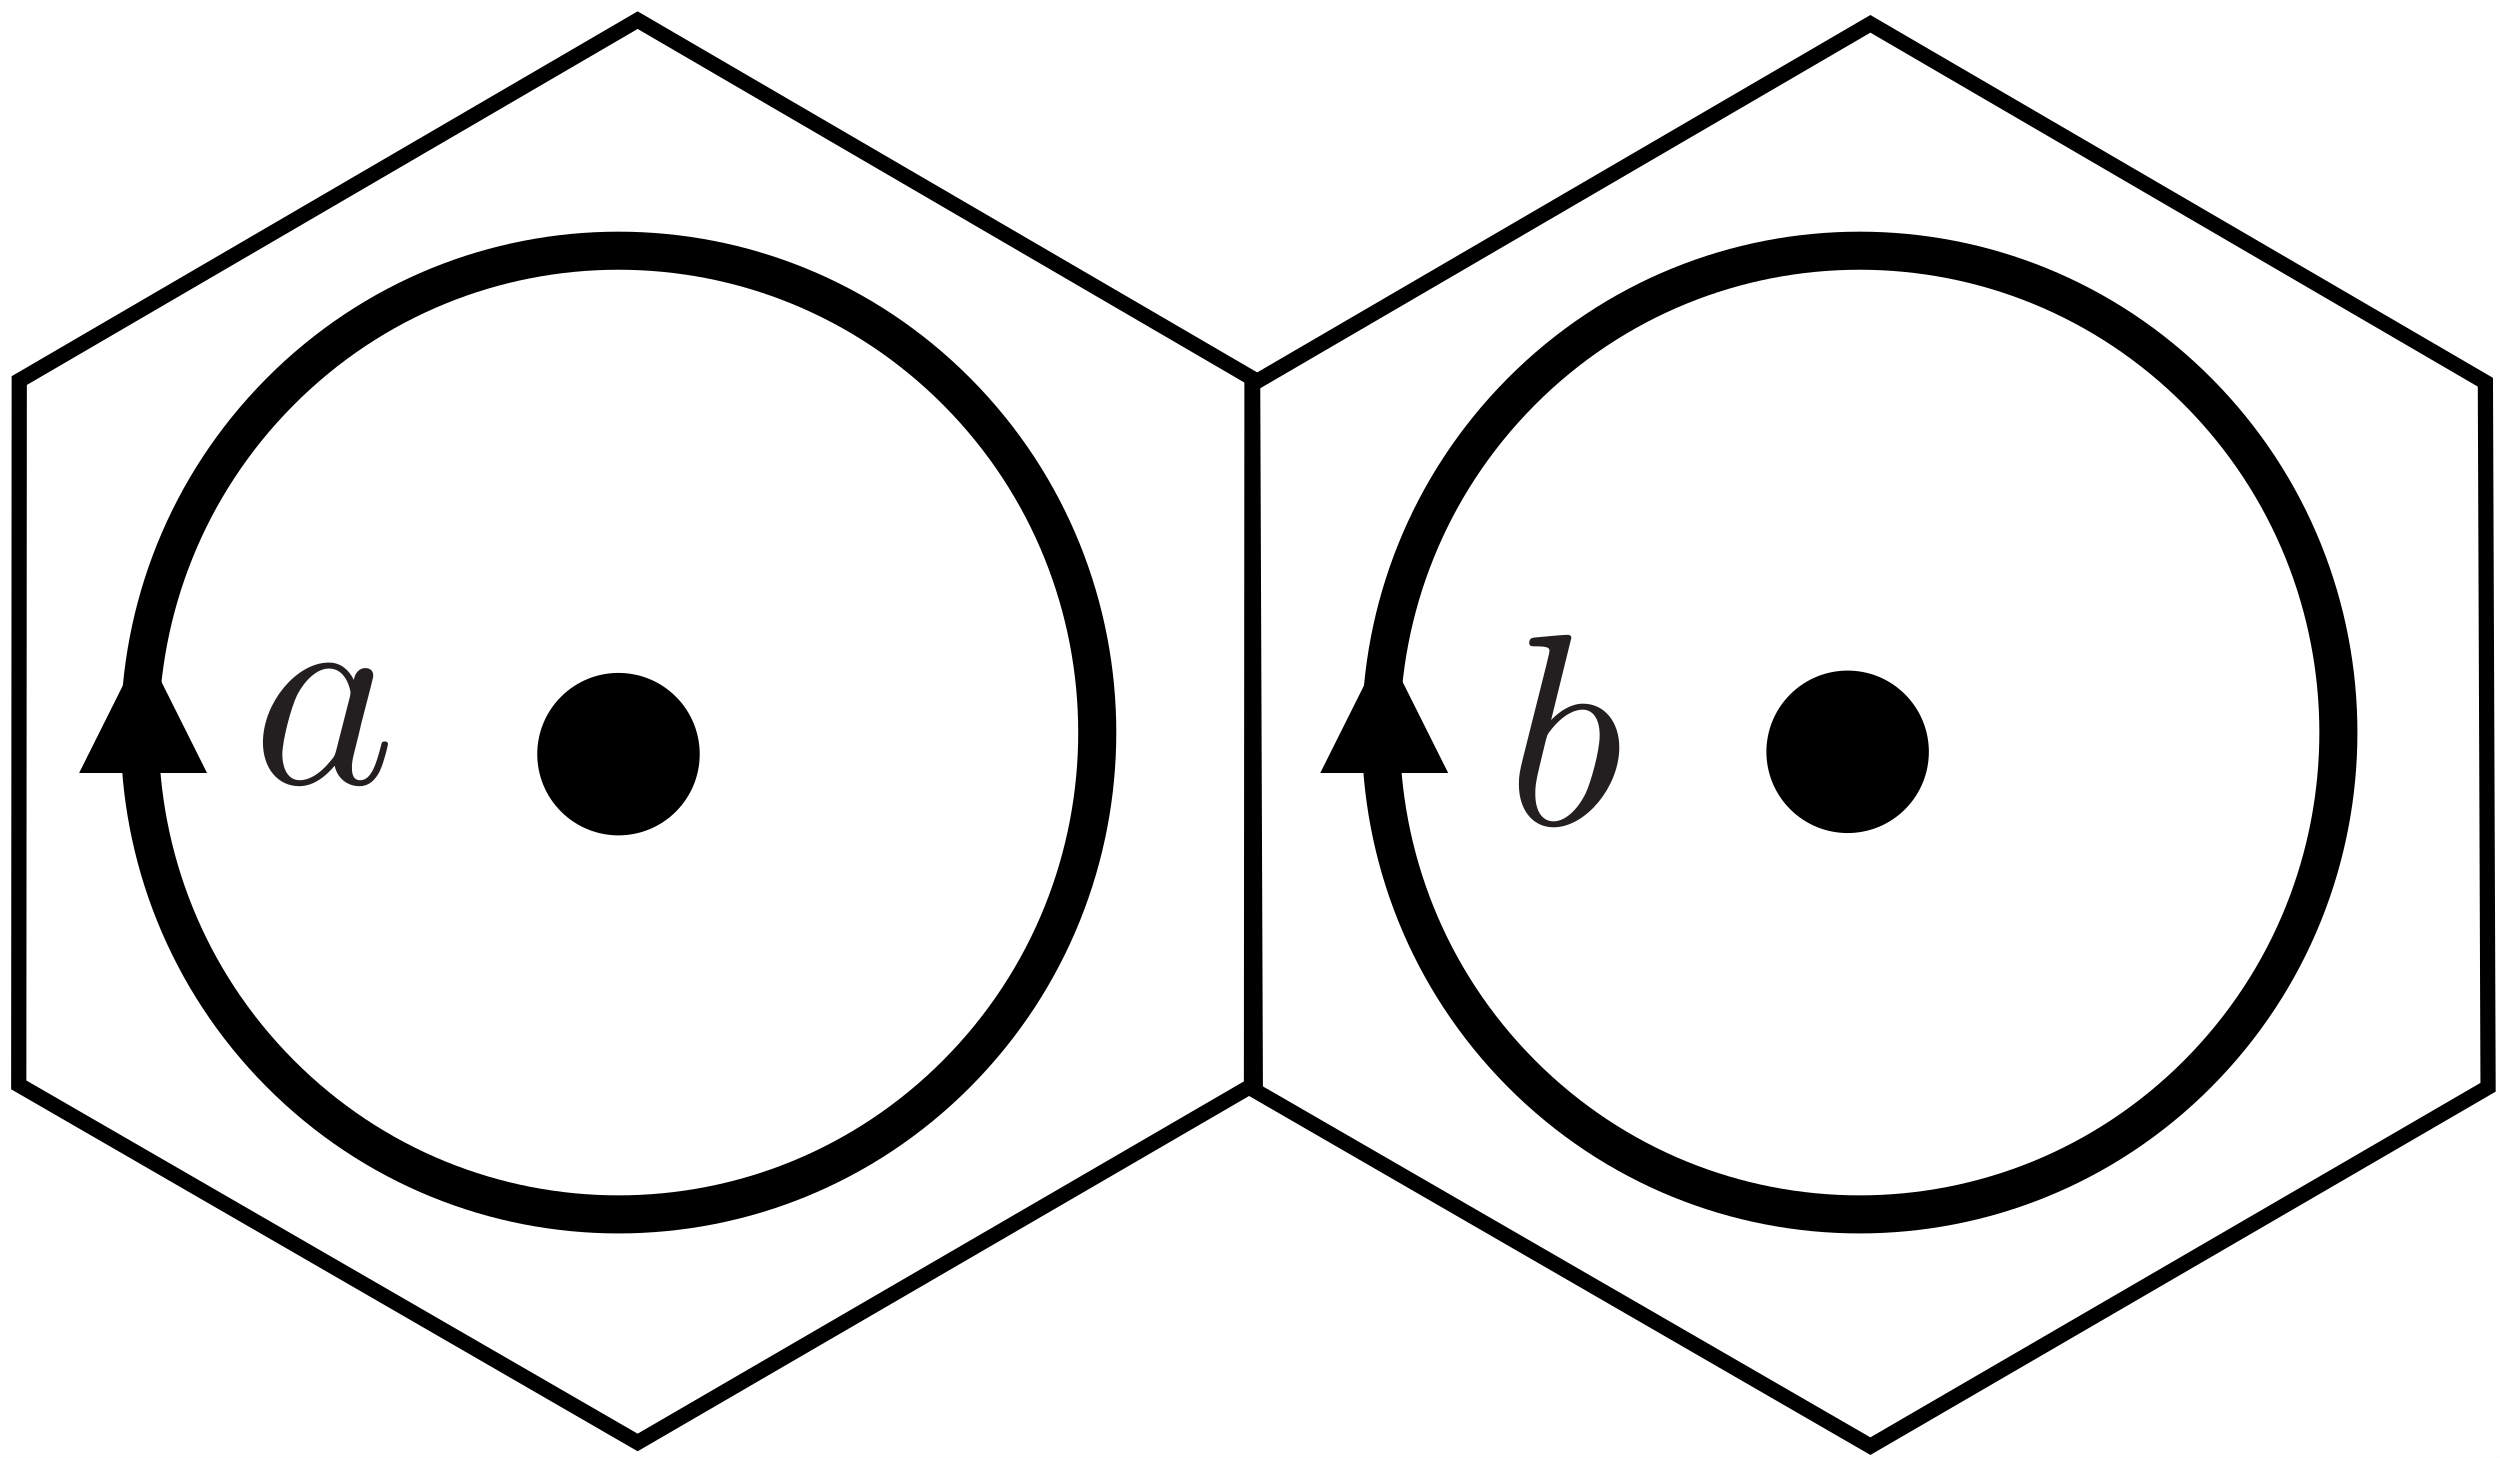
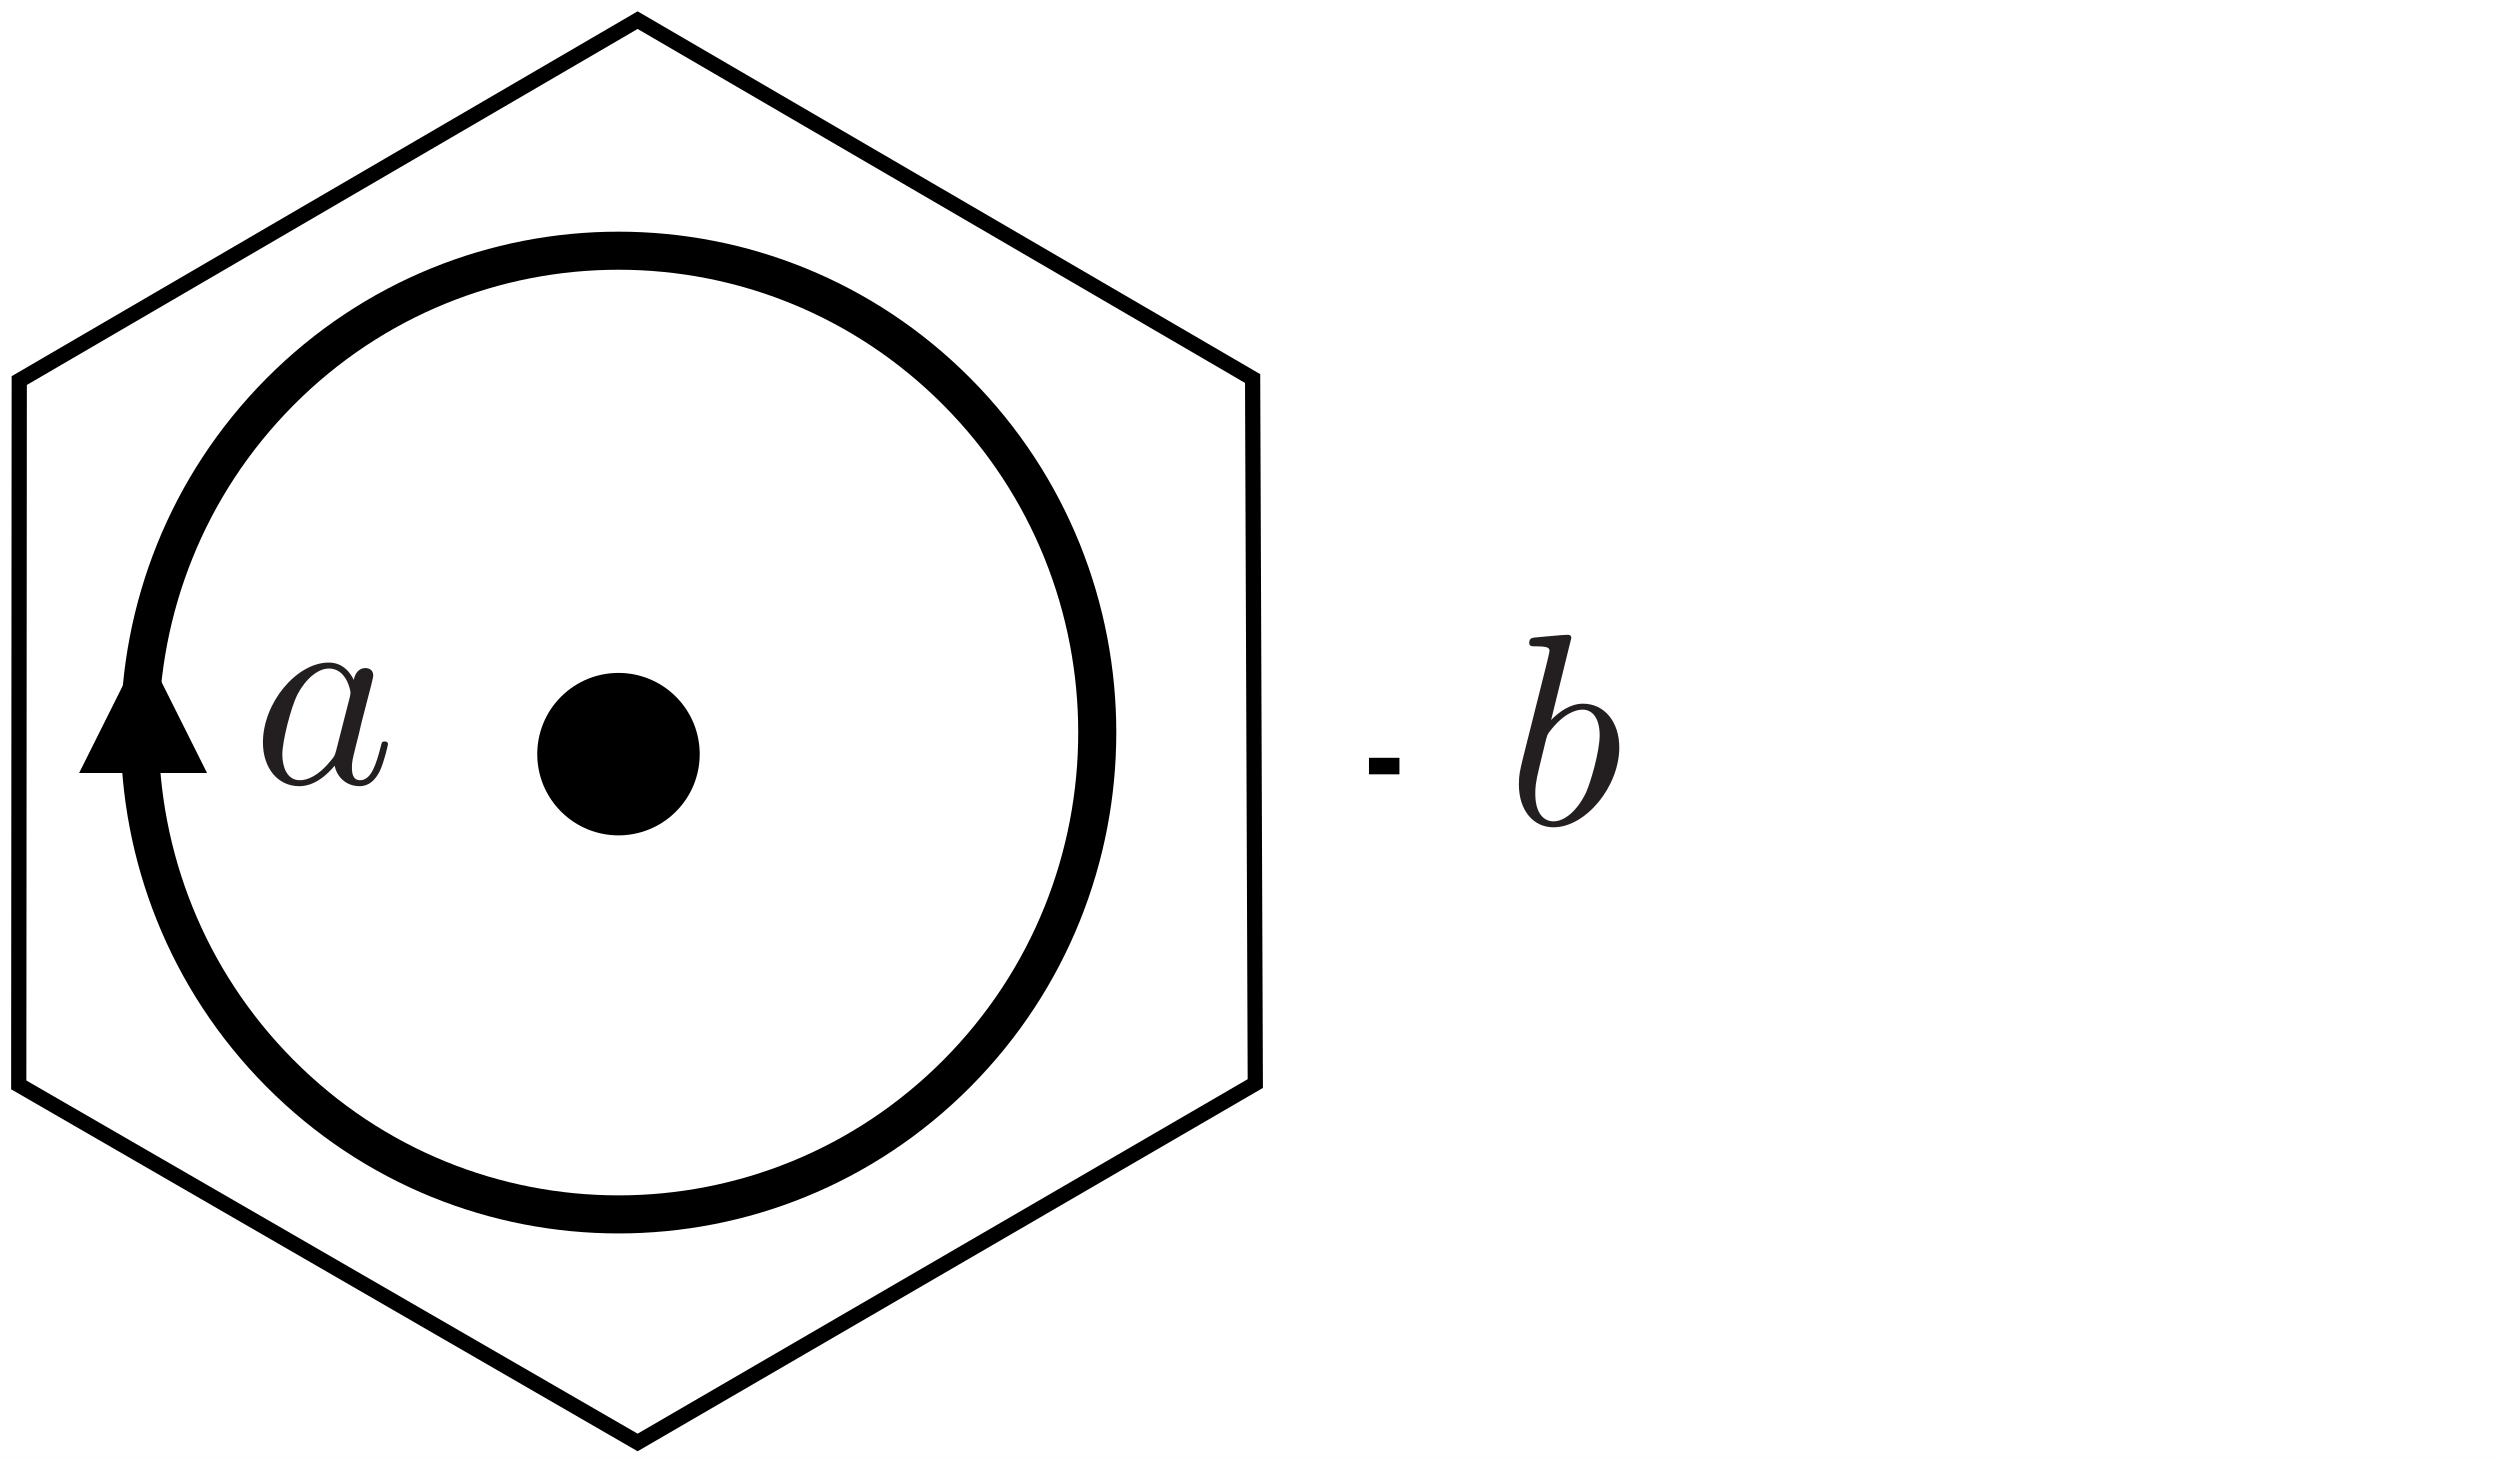
<svg xmlns="http://www.w3.org/2000/svg" xmlns:xlink="http://www.w3.org/1999/xlink" width="328.329pt" height="191.478pt" viewBox="0 0 328.329 191.478">
  <rect x="0" y="0" width="328.329" height="191.478" fill="#808080" stroke="none" />
  <defs>
    <g>
      <g id="glyph-0-0">
        <path d="M 13.375 -13.562 C 12.734 -14.875 11.688 -15.844 10.078 -15.844 C 5.875 -15.844 1.438 -10.578 1.438 -5.344 C 1.438 -1.969 3.406 0.391 6.203 0.391 C 6.922 0.391 8.719 0.25 10.859 -2.297 C 11.156 -0.781 12.406 0.391 14.125 0.391 C 15.391 0.391 16.203 -0.438 16.781 -1.578 C 17.391 -2.875 17.859 -5.062 17.859 -5.125 C 17.859 -5.484 17.531 -5.484 17.422 -5.484 C 17.062 -5.484 17.031 -5.344 16.922 -4.844 C 16.312 -2.516 15.672 -0.391 14.203 -0.391 C 13.234 -0.391 13.125 -1.328 13.125 -2.047 C 13.125 -2.828 13.203 -3.125 13.594 -4.703 C 13.984 -6.203 14.062 -6.562 14.375 -7.922 L 15.672 -12.938 C 15.922 -13.953 15.922 -14.016 15.922 -14.172 C 15.922 -14.781 15.484 -15.125 14.875 -15.125 C 14.016 -15.125 13.484 -14.344 13.375 -13.562 Z M 11.047 -4.266 C 10.859 -3.625 10.859 -3.547 10.328 -2.938 C 8.75 -0.969 7.281 -0.391 6.281 -0.391 C 4.484 -0.391 3.984 -2.359 3.984 -3.766 C 3.984 -5.562 5.125 -9.969 5.953 -11.625 C 7.062 -13.734 8.672 -15.062 10.109 -15.062 C 12.438 -15.062 12.938 -12.125 12.938 -11.906 C 12.938 -11.688 12.875 -11.469 12.844 -11.297 Z M 11.047 -4.266 " />
      </g>
      <g id="glyph-1-0">
        <path d="M 8.578 -24.484 C 8.578 -24.531 8.578 -24.891 8.109 -24.891 C 7.281 -24.891 4.656 -24.594 3.734 -24.531 C 3.438 -24.484 3.047 -24.453 3.047 -23.812 C 3.047 -23.375 3.375 -23.375 3.906 -23.375 C 5.625 -23.375 5.703 -23.125 5.703 -22.766 C 5.703 -22.516 5.375 -21.297 5.203 -20.547 L 2.266 -8.859 C 1.828 -7.062 1.688 -6.484 1.688 -5.234 C 1.688 -1.828 3.578 0.391 6.234 0.391 C 10.469 0.391 14.875 -4.953 14.875 -10.109 C 14.875 -13.375 12.984 -15.844 10.109 -15.844 C 8.469 -15.844 7 -14.812 5.922 -13.703 Z M 5.203 -10.938 C 5.422 -11.719 5.422 -11.797 5.734 -12.188 C 7.5 -14.516 9.109 -15.062 10.047 -15.062 C 11.328 -15.062 12.297 -13.984 12.297 -11.688 C 12.297 -9.578 11.109 -5.453 10.469 -4.094 C 9.281 -1.688 7.641 -0.391 6.234 -0.391 C 5.016 -0.391 3.844 -1.359 3.844 -4.016 C 3.844 -4.703 3.844 -5.375 4.406 -7.641 Z M 5.203 -10.938 " />
      </g>
    </g>
    <clipPath id="clip-0">
      <path clip-rule="nonzero" d="M 0 0 L 328.328 0 L 328.328 191.477 L 0 191.477 Z M 0 0 " />
    </clipPath>
    <clipPath id="clip-1">
-       <path clip-rule="nonzero" d="M 153 4 L 328.328 4 L 328.328 188 L 153 188 Z M 153 4 " />
-     </clipPath>
+       </clipPath>
    <clipPath id="clip-2">
      <path clip-rule="nonzero" d="M 0 0 L 177 0 L 177 191.477 L 0 191.477 Z M 0 0 " />
    </clipPath>
    <clipPath id="clip-3">
-       <path clip-rule="nonzero" d="M 153 0 L 328.328 0 L 328.328 191.477 L 153 191.477 Z M 153 0 " />
-     </clipPath>
+       </clipPath>
  </defs>
  <g clip-path="url(#clip-0)">
    <rect x="-32.833" y="-19.148" width="393.995" height="229.774" fill="rgb(100%, 100%, 100%)" fill-opacity="1" />
  </g>
  <path fill="none" stroke-width="5" stroke-linecap="butt" stroke-linejoin="miter" stroke="rgb(0%, 0%, 0%)" stroke-opacity="1" stroke-miterlimit="4" d="M 107.339 18.537 C 131.894 43.248 131.894 83.318 107.339 108.033 C 82.784 132.744 42.972 132.744 18.417 108.033 C -6.138 83.318 -6.138 43.248 18.417 18.537 C 42.972 -6.178 82.784 -6.178 107.339 18.537 Z M 107.339 18.537 " transform="matrix(1, 0, 0, 1, 18.349, 32.924)" />
  <path fill="none" stroke-width="4" stroke-linecap="butt" stroke-linejoin="miter" stroke="rgb(0%, 0%, 0%)" stroke-opacity="1" stroke-miterlimit="4" d="M 0 -0.001 L 2.176 -0.001 " transform="matrix(0, -1, 1, 0, 18.79, 101.696)" />
  <path fill-rule="nonzero" fill="rgb(0%, 0%, 0%)" fill-opacity="1" d="M 27.191 101.52 L 18.789 84.719 L 10.391 101.52 Z M 27.191 101.52 " />
  <g clip-path="url(#clip-1)">
    <path fill="none" stroke-width="5" stroke-linecap="butt" stroke-linejoin="miter" stroke="rgb(0%, 0%, 0%)" stroke-opacity="1" stroke-miterlimit="4" d="M 107.339 18.537 C 131.894 43.248 131.894 83.318 107.339 108.033 C 82.784 132.744 42.972 132.744 18.417 108.033 C -6.138 83.318 -6.138 43.248 18.417 18.537 C 42.972 -6.178 82.784 -6.178 107.339 18.537 Z M 107.339 18.537 " transform="matrix(1, 0, 0, 1, 181.349, 32.924)" />
  </g>
  <path fill="none" stroke-width="4" stroke-linecap="butt" stroke-linejoin="miter" stroke="rgb(0%, 0%, 0%)" stroke-opacity="1" stroke-miterlimit="4" d="M 0 -0.001 L 2.176 -0.001 " transform="matrix(0, -1, 1, 0, 181.79, 101.696)" />
-   <path fill-rule="nonzero" fill="rgb(0%, 0%, 0%)" fill-opacity="1" d="M 190.191 101.52 L 181.789 84.719 L 173.391 101.52 Z M 190.191 101.52 " />
  <g fill="rgb(13.73%, 12.16%, 12.549%)" fill-opacity="1">
    <use xlink:href="#glyph-0-0" x="33.094" y="102.86" />
  </g>
  <g fill="rgb(13.73%, 12.16%, 12.549%)" fill-opacity="1">
    <use xlink:href="#glyph-1-0" x="197.789" y="108.26" />
  </g>
  <path fill-rule="nonzero" fill="rgb(0%, 0%, 0%)" fill-opacity="1" stroke-width="4" stroke-linecap="butt" stroke-linejoin="miter" stroke="rgb(0%, 0%, 0%)" stroke-opacity="1" stroke-miterlimit="4" d="M 14.797 2.539 C 18.184 5.926 18.184 11.414 14.797 14.797 C 11.415 18.184 5.922 18.184 2.54 14.797 C -0.847 11.414 -0.847 5.926 2.54 2.539 C 5.922 -0.847 11.415 -0.847 14.797 2.539 Z M 14.797 2.539 " transform="matrix(1, 0, 0, 1, 72.558, 90.375)" />
-   <path fill-rule="nonzero" fill="rgb(0%, 0%, 0%)" fill-opacity="1" stroke-width="4" stroke-linecap="butt" stroke-linejoin="miter" stroke="rgb(0%, 0%, 0%)" stroke-opacity="1" stroke-miterlimit="4" d="M 14.797 2.539 C 18.183 5.926 18.183 11.414 14.797 14.797 C 11.414 18.184 5.926 18.184 2.539 14.797 C -0.848 11.414 -0.848 5.926 2.539 2.539 C 5.926 -0.848 11.414 -0.848 14.797 2.539 Z M 14.797 2.539 " transform="matrix(1, 0, 0, 1, 233.985, 90.07)" />
  <g clip-path="url(#clip-2)">
    <path fill="none" stroke-width="2" stroke-linecap="butt" stroke-linejoin="miter" stroke="rgb(0%, 0%, 0%)" stroke-opacity="1" stroke-miterlimit="4" d="M 162.398 139.659 L 81.277 186.796 L -0.001 139.835 L 0.066 47.335 L 81.277 -0.001 L 162.046 47.069 Z M 162.398 139.659 " transform="matrix(1, 0, 0, 1, 2.462, 2.646)" />
  </g>
  <g clip-path="url(#clip-3)">
    <path fill="none" stroke-width="2" stroke-linecap="butt" stroke-linejoin="miter" stroke="rgb(0%, 0%, 0%)" stroke-opacity="1" stroke-miterlimit="4" d="M 162.401 139.659 L 81.276 186.796 L -0.002 139.835 L 0.065 47.335 L 81.276 -0.001 L 162.049 47.07 Z M 162.401 139.659 " transform="matrix(1, 0, 0, 1, 164.361, 3.13)" />
  </g>
</svg>